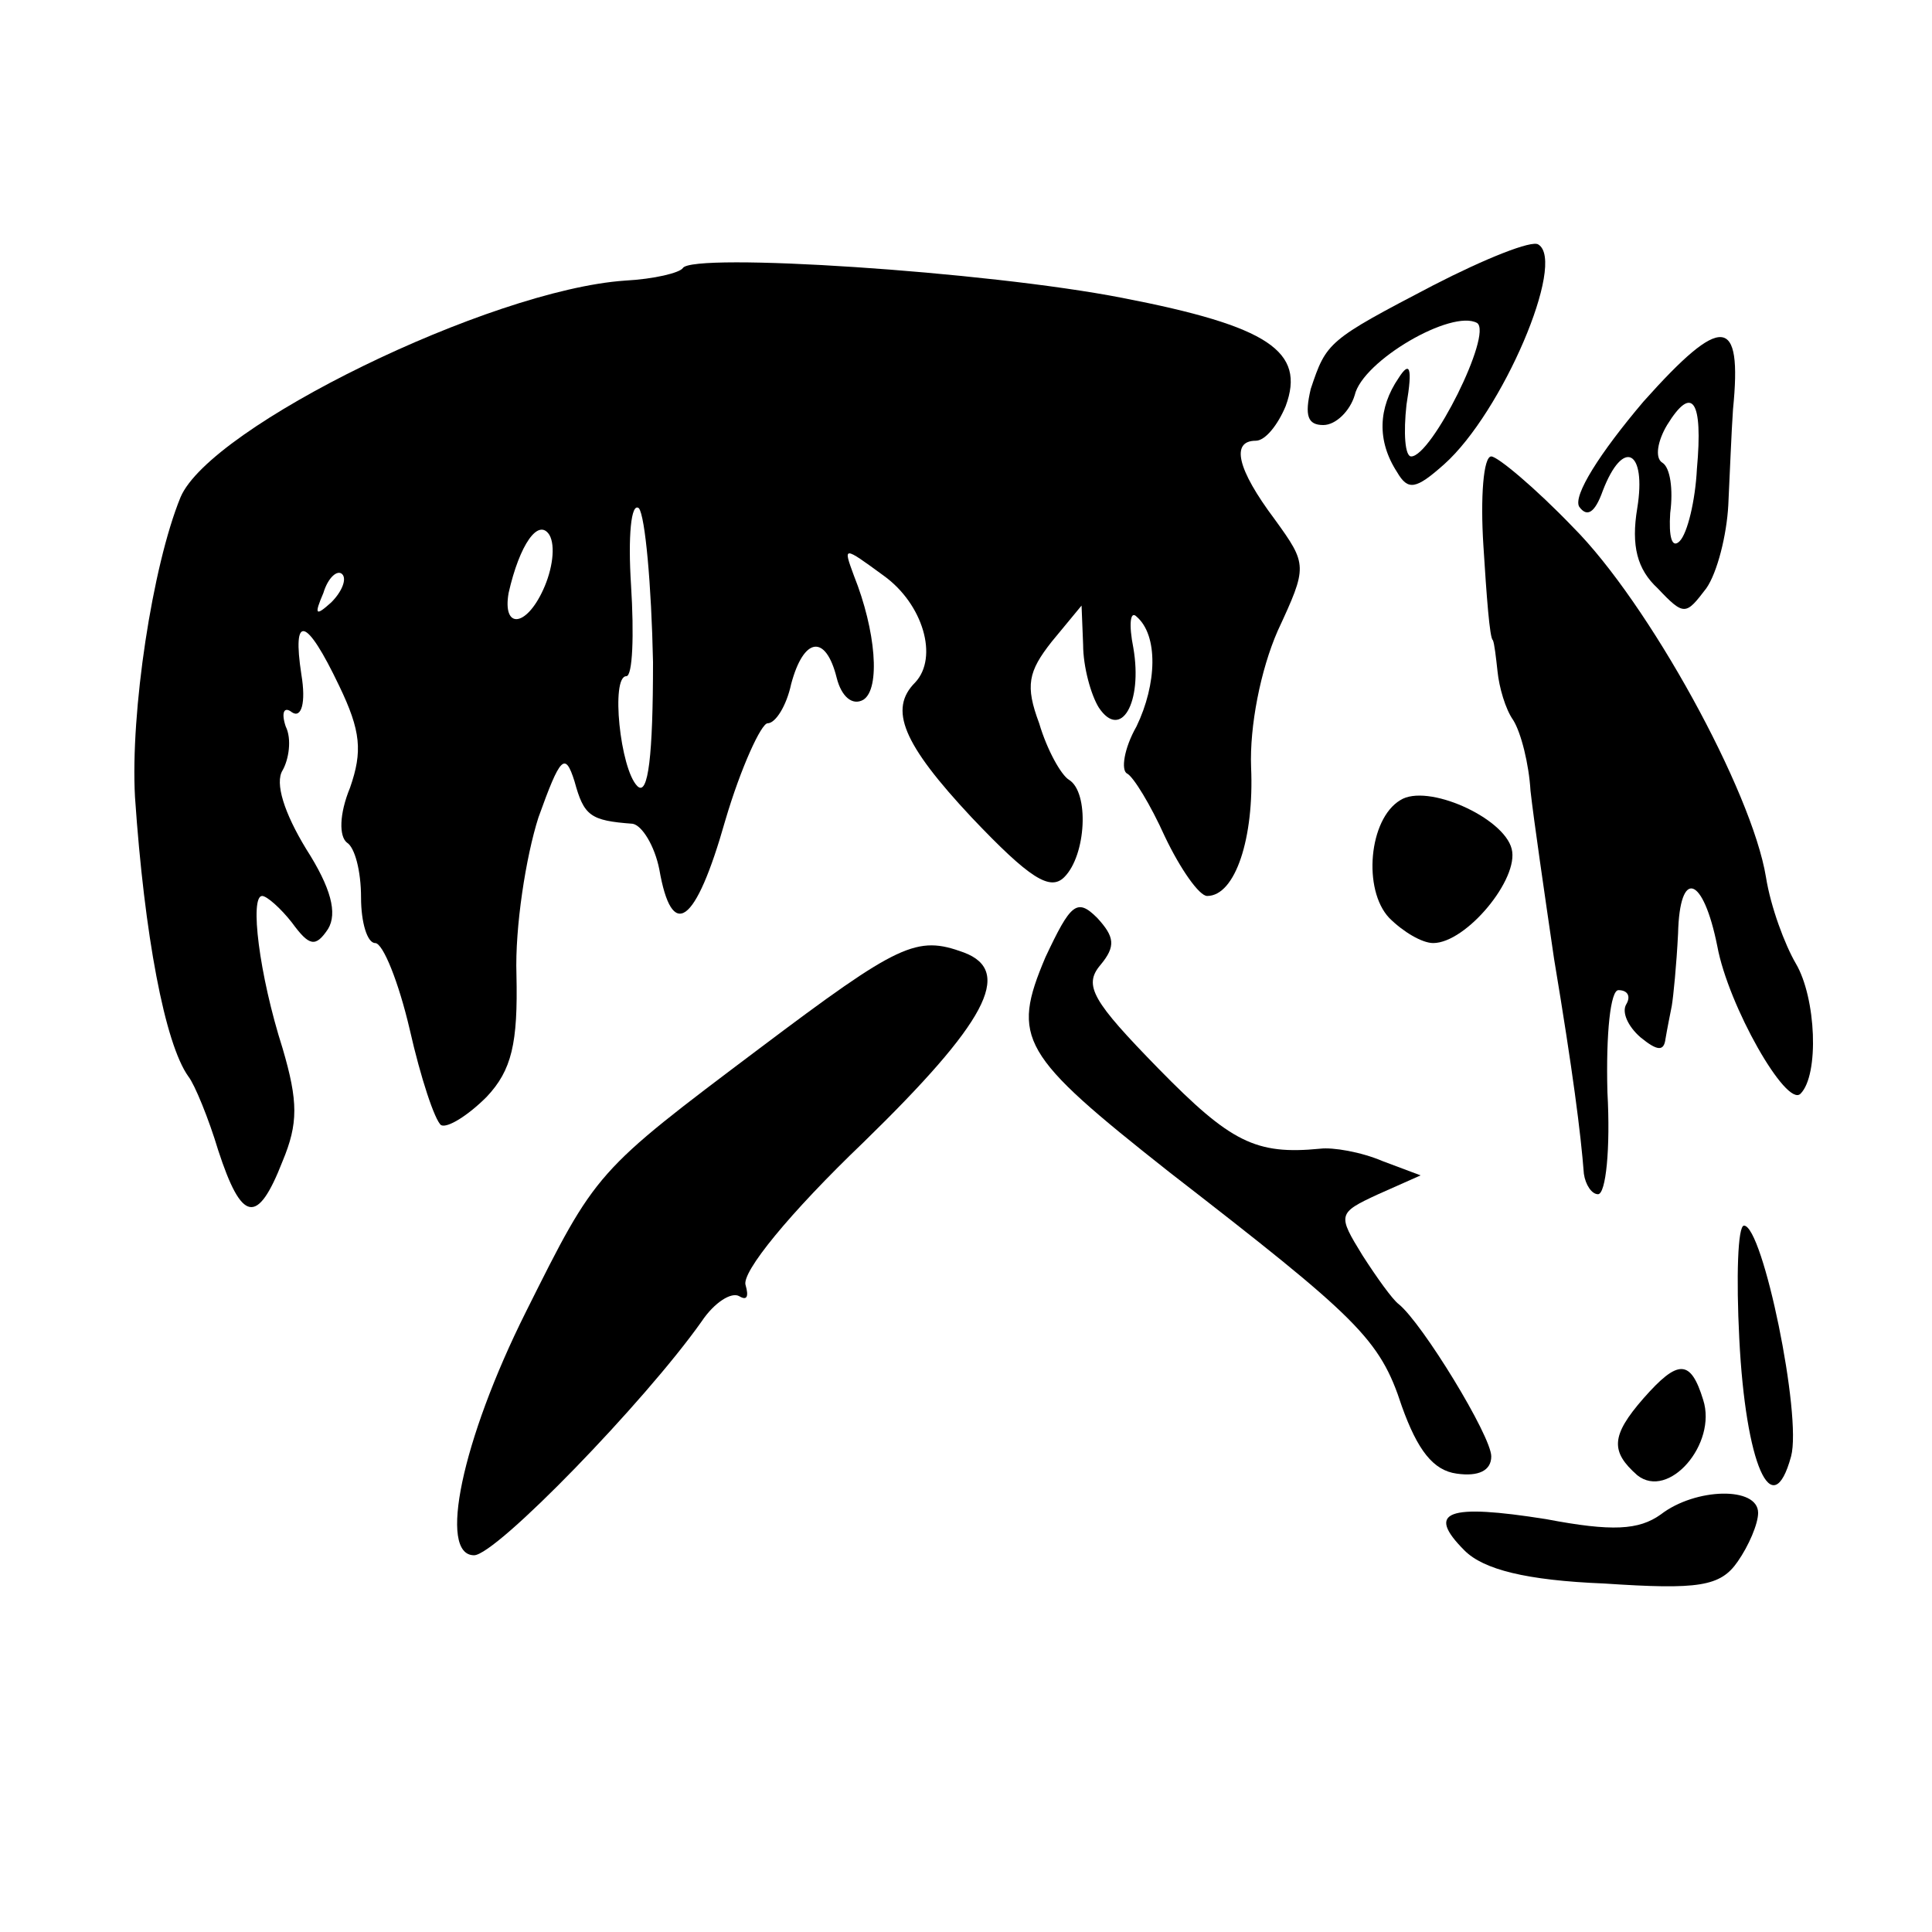
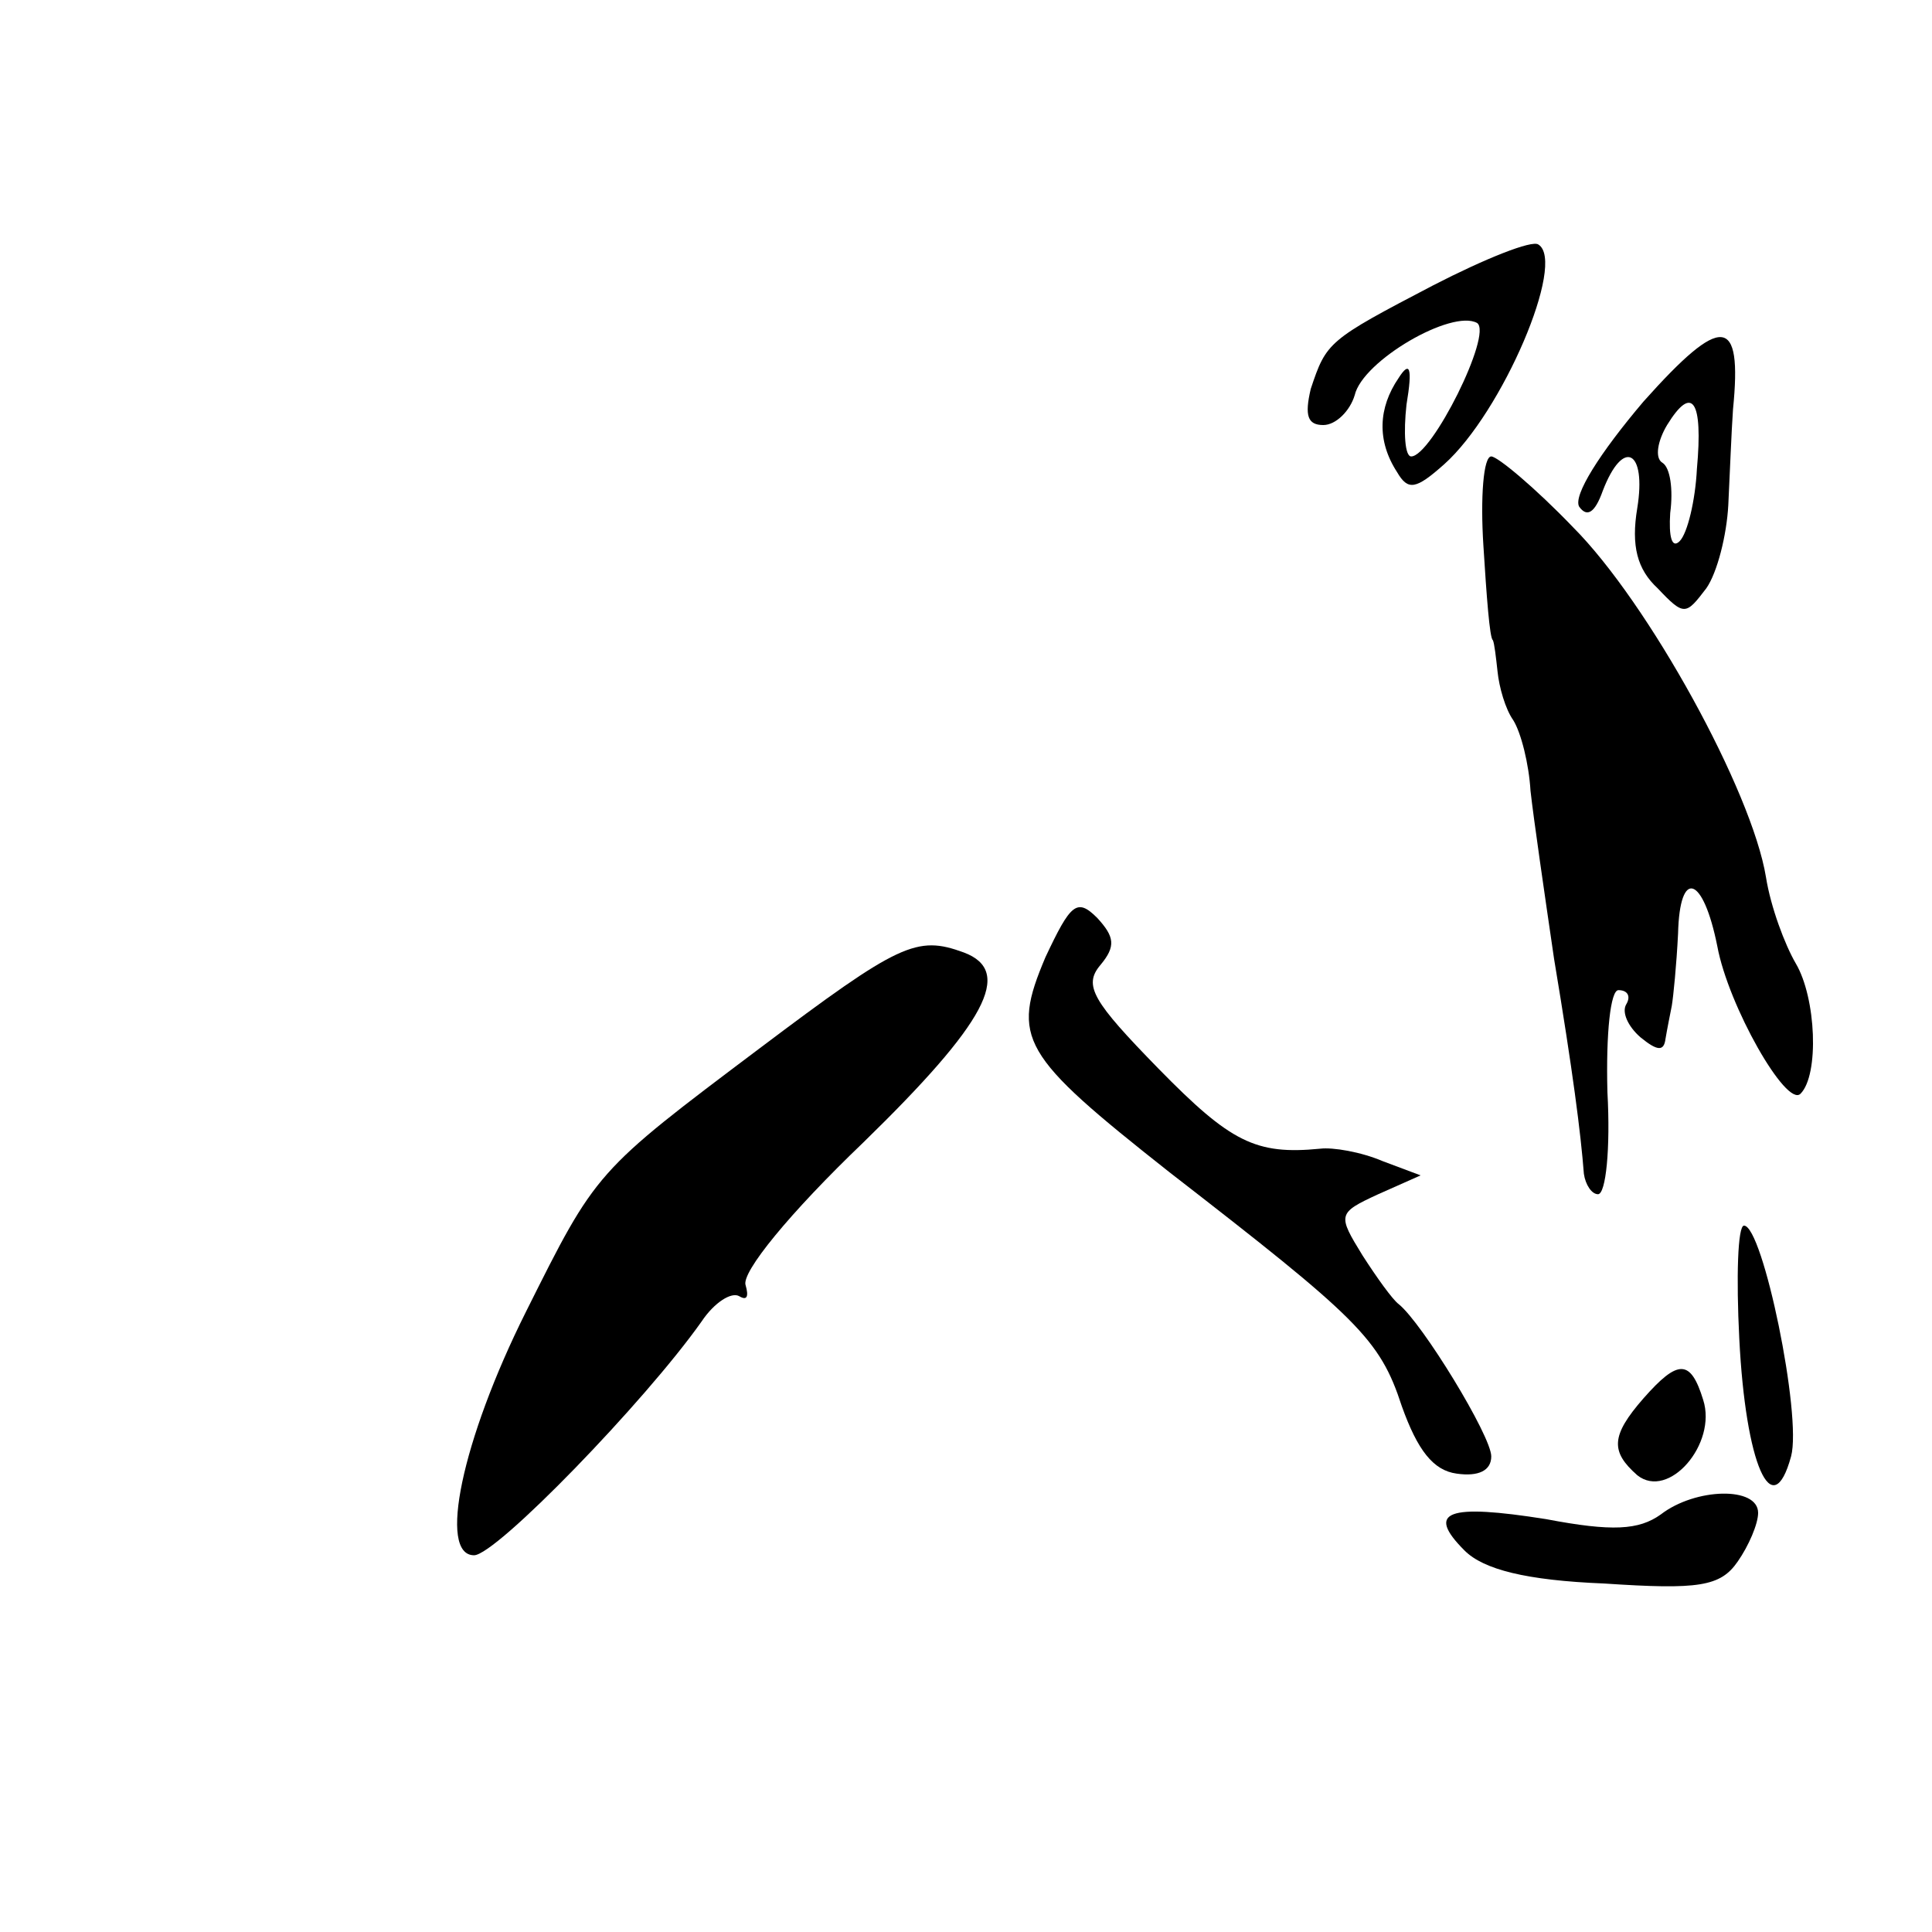
<svg xmlns="http://www.w3.org/2000/svg" version="1.0" width="16pt" height="16pt" viewBox="0 0 16 16" preserveAspectRatio="xMidYMid meet">
  <g transform="translate(0,16) scale(0.013,-0.013)" fill="#000000" stroke="none">
    <path d="M913 1049 c-67 -35 -68 -36 -78 -66 -4 -17 -2 -23 8 -23 8 0 17 9 20 19 5 22 62 55 78 46 10 -7 -29 -85 -42 -85 -4 0 -5 15 -3 33 4 24 2 28 -5 17 -13 -19 -14 -40 -1 -60 7 -12 12 -11 30 5 37 33 78 129 60 140 -4 3 -34 -9 -67 -26z" />
-     <path d="M435 1060 c-2 -3 -18 -7 -37 -8 -86 -6 -264 -93 -283 -138 -18 -44 -32 -137 -29 -191 6 -88 19 -157 34 -178 4 -5 13 -27 19 -47 15 -46 25 -48 41 -7 10 24 10 38 0 72 -15 47 -21 97 -13 97 3 0 12 -8 19 -17 11 -15 15 -16 23 -4 6 10 2 26 -14 51 -14 23 -20 42 -15 50 4 7 6 20 2 28 -3 9 -1 13 4 9 6 -4 9 6 6 24 -6 39 3 37 24 -7 14 -29 15 -42 7 -65 -7 -17 -7 -31 -2 -35 5 -3 9 -18 9 -35 0 -16 4 -29 9 -29 5 0 15 -25 22 -55 7 -31 16 -58 20 -61 4 -2 17 6 29 18 16 17 20 34 19 78 -1 30 6 75 14 100 14 39 17 42 23 23 6 -22 10 -25 37 -27 6 -1 14 -14 17 -29 8 -46 23 -36 42 31 10 34 23 62 27 62 5 0 12 11 15 25 8 30 22 32 29 4 3 -12 10 -18 17 -14 11 7 8 44 -6 79 -7 19 -7 19 19 0 25 -18 35 -52 20 -68 -17 -17 -8 -39 36 -86 37 -39 50 -47 59 -38 14 14 16 54 3 62 -5 3 -14 19 -19 36 -9 24 -7 33 8 52 l19 23 1 -25 c0 -14 5 -32 10 -40 14 -21 28 3 22 38 -3 15 -2 24 2 20 14 -12 13 -43 0 -70 -8 -14 -10 -28 -6 -30 4 -2 15 -20 24 -40 10 -21 22 -38 27 -38 18 0 30 37 28 82 -1 26 6 62 17 87 19 41 19 42 -2 71 -24 32 -28 50 -12 50 6 0 14 10 19 22 13 35 -11 51 -104 69 -87 17 -274 29 -280 19z m-19 -251 c0 -59 -3 -86 -10 -79 -11 11 -17 70 -7 70 4 0 5 26 3 58 -2 31 0 53 5 49 4 -5 8 -49 9 -98z m-70 46 c-11 -24 -26 -25 -22 -2 7 31 19 48 26 37 4 -7 2 -22 -4 -35z m-135 -8 c-10 -9 -11 -8 -5 6 3 10 9 15 12 12 3 -3 0 -11 -7 -18z" />
    <path d="M1047 975 c-28 -33 -45 -60 -41 -67 5 -7 10 -4 15 10 13 34 28 26 22 -11 -4 -24 0 -39 13 -51 17 -18 18 -17 31 0 7 10 13 34 14 53 1 20 2 47 3 61 6 60 -7 61 -57 5z m34 -43 c-1 -20 -6 -41 -11 -46 -5 -5 -7 3 -6 18 2 15 0 29 -5 32 -5 3 -3 14 3 24 16 26 23 16 19 -28z" />
    <path d="M945 883 c2 -32 4 -59 6 -60 1 -2 2 -11 3 -20 1 -10 5 -24 10 -31 5 -8 10 -28 11 -45 2 -18 9 -66 15 -107 12 -72 17 -111 19 -137 1 -7 5 -13 9 -13 5 0 8 29 6 65 -1 38 2 65 7 65 6 0 8 -4 5 -9 -3 -5 1 -14 9 -21 11 -9 15 -9 16 -1 1 6 3 16 4 21 1 6 3 26 4 46 1 42 16 37 25 -8 7 -38 44 -103 53 -94 12 12 10 61 -3 83 -7 12 -16 36 -19 55 -9 55 -75 175 -123 223 -24 25 -48 45 -52 45 -5 0 -7 -26 -5 -57z" />
-     <path d="M892 721 c-20 -12 -24 -57 -7 -75 9 -9 21 -16 28 -16 21 0 55 41 50 60 -5 20 -54 42 -71 31z" />
    <path d="M666 621 c-22 -52 -16 -62 79 -137 120 -93 134 -106 148 -149 10 -28 20 -41 35 -43 14 -2 22 2 22 11 0 13 -44 85 -59 97 -4 3 -14 17 -23 31 -16 26 -16 27 10 39 l27 12 -24 9 c-14 6 -32 9 -40 8 -41 -4 -57 4 -103 51 -42 43 -48 53 -37 66 10 12 9 18 -2 30 -13 13 -17 9 -33 -25z" />
    <path d="M484 563 c-105 -79 -104 -78 -149 -168 -41 -82 -56 -155 -33 -155 14 0 109 98 145 149 8 12 19 19 24 16 5 -3 6 0 4 7 -3 8 28 46 75 91 78 76 96 109 64 121 -30 11 -41 6 -130 -61z" />
    <path d="M1108 378 c4 -80 21 -119 33 -75 7 26 -18 147 -30 147 -4 0 -5 -33 -3 -72z" />
    <path d="M1047 340 c-21 -24 -21 -34 -4 -49 20 -16 51 20 42 48 -8 26 -16 26 -38 1z" />
    <path d="M1058 266 c-14 -10 -31 -11 -73 -3 -63 10 -77 5 -52 -20 12 -12 39 -19 89 -21 60 -4 74 -2 85 14 7 10 13 24 13 31 0 17 -40 16 -62 -1z" />
  </g>
</svg>